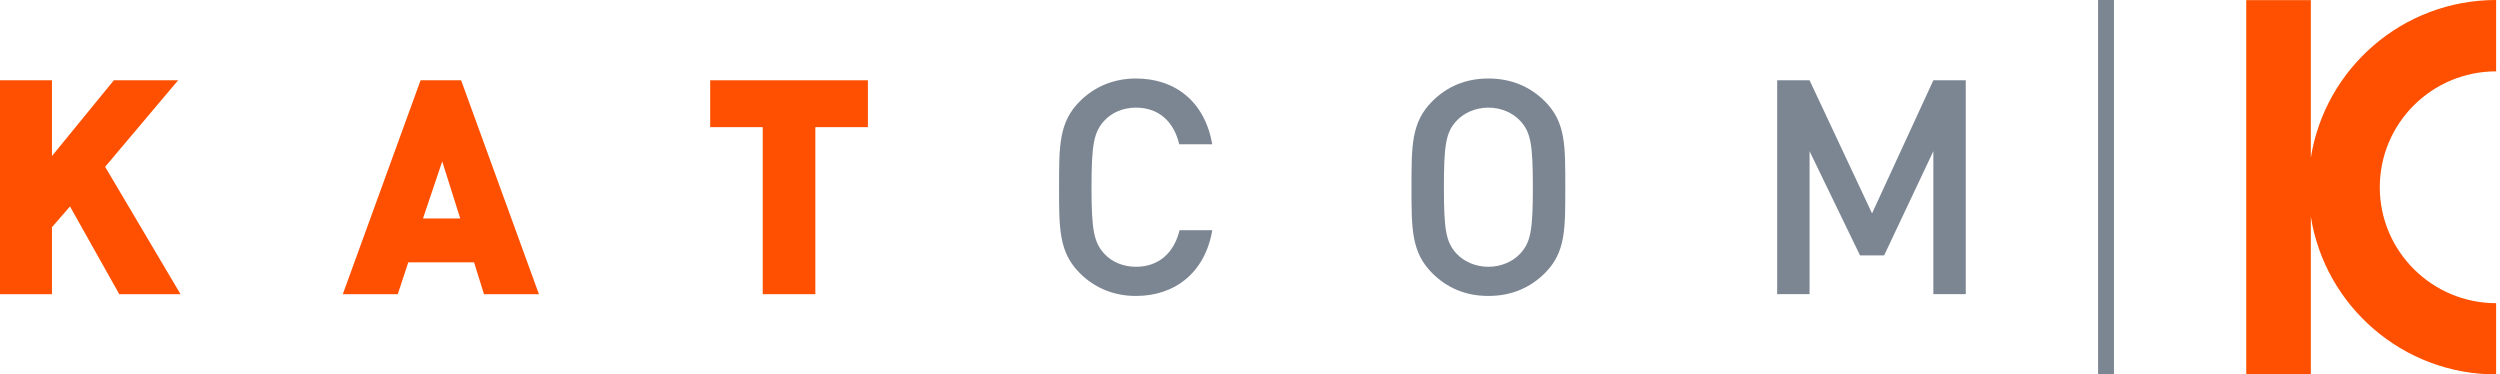
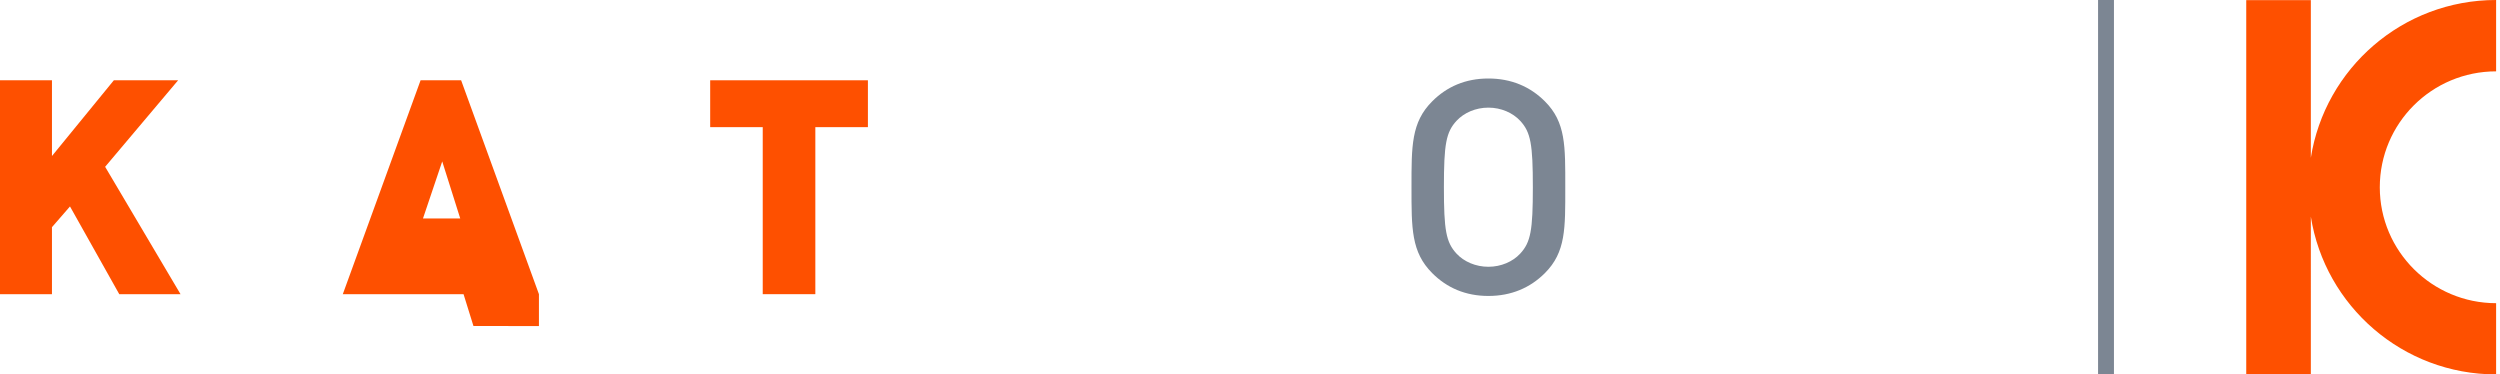
<svg xmlns="http://www.w3.org/2000/svg" version="1.1" id="Ebene_1" x="0px" y="0px" width="227px" height="34px" viewBox="0 0 227 34" enable-background="new 0 0 227 34" xml:space="preserve">
  <g>
    <polygon fill="#FE5000" points="16.392,26.711 9.546,15.146 16.173,7.29 10.338,7.29 4.718,14.166 4.718,7.29 0,7.29 0,26.711    4.718,26.711 4.718,20.627 6.355,18.744 10.829,26.711 16.392,26.711  " />
-     <path fill-rule="evenodd" clip-rule="evenodd" fill="#FE5000" d="M48.935,26.711L41.87,7.29h-3.681l-7.063,19.421h4.992   l0.954-2.893h5.972l0.9,2.893H48.935L48.935,26.711z M41.789,19.836h-3.382l1.747-5.18L41.789,19.836L41.789,19.836z" />
+     <path fill-rule="evenodd" clip-rule="evenodd" fill="#FE5000" d="M48.935,26.711L41.87,7.29h-3.681l-7.063,19.421h4.992   h5.972l0.9,2.893H48.935L48.935,26.711z M41.789,19.836h-3.382l1.747-5.18L41.789,19.836L41.789,19.836z" />
    <polygon fill="#FE5000" points="78.806,11.545 78.806,7.29 64.485,7.29 64.485,11.545 69.256,11.545 69.256,26.711 74.033,26.711    74.033,11.545 78.806,11.545  " />
-     <path fill="#7C8693" d="M110.075,20.901h-2.973c-0.468,1.961-1.8,3.322-3.957,3.322c-1.146,0-2.181-0.432-2.862-1.17   c-0.956-1.034-1.174-2.152-1.174-6.051c0-3.902,0.218-5.023,1.174-6.057c0.682-0.738,1.717-1.172,2.862-1.172   c2.157,0,3.465,1.362,3.929,3.327h3.001c-0.683-3.875-3.359-5.972-6.93-5.972c-2.019,0-3.763,0.735-5.099,2.073   c-1.91,1.907-1.883,4.062-1.883,7.801c0,3.735-0.027,5.888,1.883,7.797c1.336,1.338,3.08,2.073,5.099,2.073   C106.665,26.873,109.418,24.774,110.075,20.901L110.075,20.901z" />
    <path fill-rule="evenodd" clip-rule="evenodd" fill="#7C8693" d="M142.127,17.002c0-3.739,0.058-5.895-1.852-7.801   c-1.338-1.338-3.058-2.073-5.13-2.073c-2.073,0-3.767,0.735-5.1,2.073c-1.908,1.907-1.881,4.062-1.881,7.801   c0,3.735-0.027,5.888,1.881,7.797c1.333,1.338,3.026,2.073,5.1,2.073c2.072,0,3.792-0.735,5.13-2.073   C142.185,22.891,142.127,20.737,142.127,17.002L142.127,17.002z M139.183,17.002c0,3.899-0.189,4.989-1.146,6.024   c-0.682,0.738-1.744,1.197-2.892,1.197c-1.148,0-2.211-0.459-2.895-1.197c-0.951-1.035-1.143-2.125-1.143-6.024   c0-3.902,0.191-4.994,1.143-6.029c0.684-0.738,1.746-1.2,2.895-1.2c1.147,0,2.21,0.462,2.892,1.2   C138.993,12.009,139.183,13.1,139.183,17.002L139.183,17.002z" />
-     <polygon fill="#7C8693" points="178.492,26.71 178.492,7.291 175.548,7.291 169.982,19.374 164.309,7.291 161.368,7.291    161.368,26.71 164.309,26.71 164.309,13.729 168.891,23.192 171.078,23.192 175.548,13.729 175.548,26.71 178.492,26.71  " />
    <g>
      <polygon fill="#7C8693" points="190.504,0 191.947,0 191.947,33.998 190.504,33.998 190.504,0   " />
      <path fill="#FE5000" d="M203.959,0.013h5.865v14.315C211.103,6.217,218.145,0,226.647,0v6.479c-5.84,0-10.562,4.716-10.562,10.527    c0,5.808,4.75,10.523,10.562,10.523v6.467c-8.478,0-15.54-6.207-16.823-14.327V34h-5.865V0.013L203.959,0.013z" />
    </g>
  </g>
</svg>